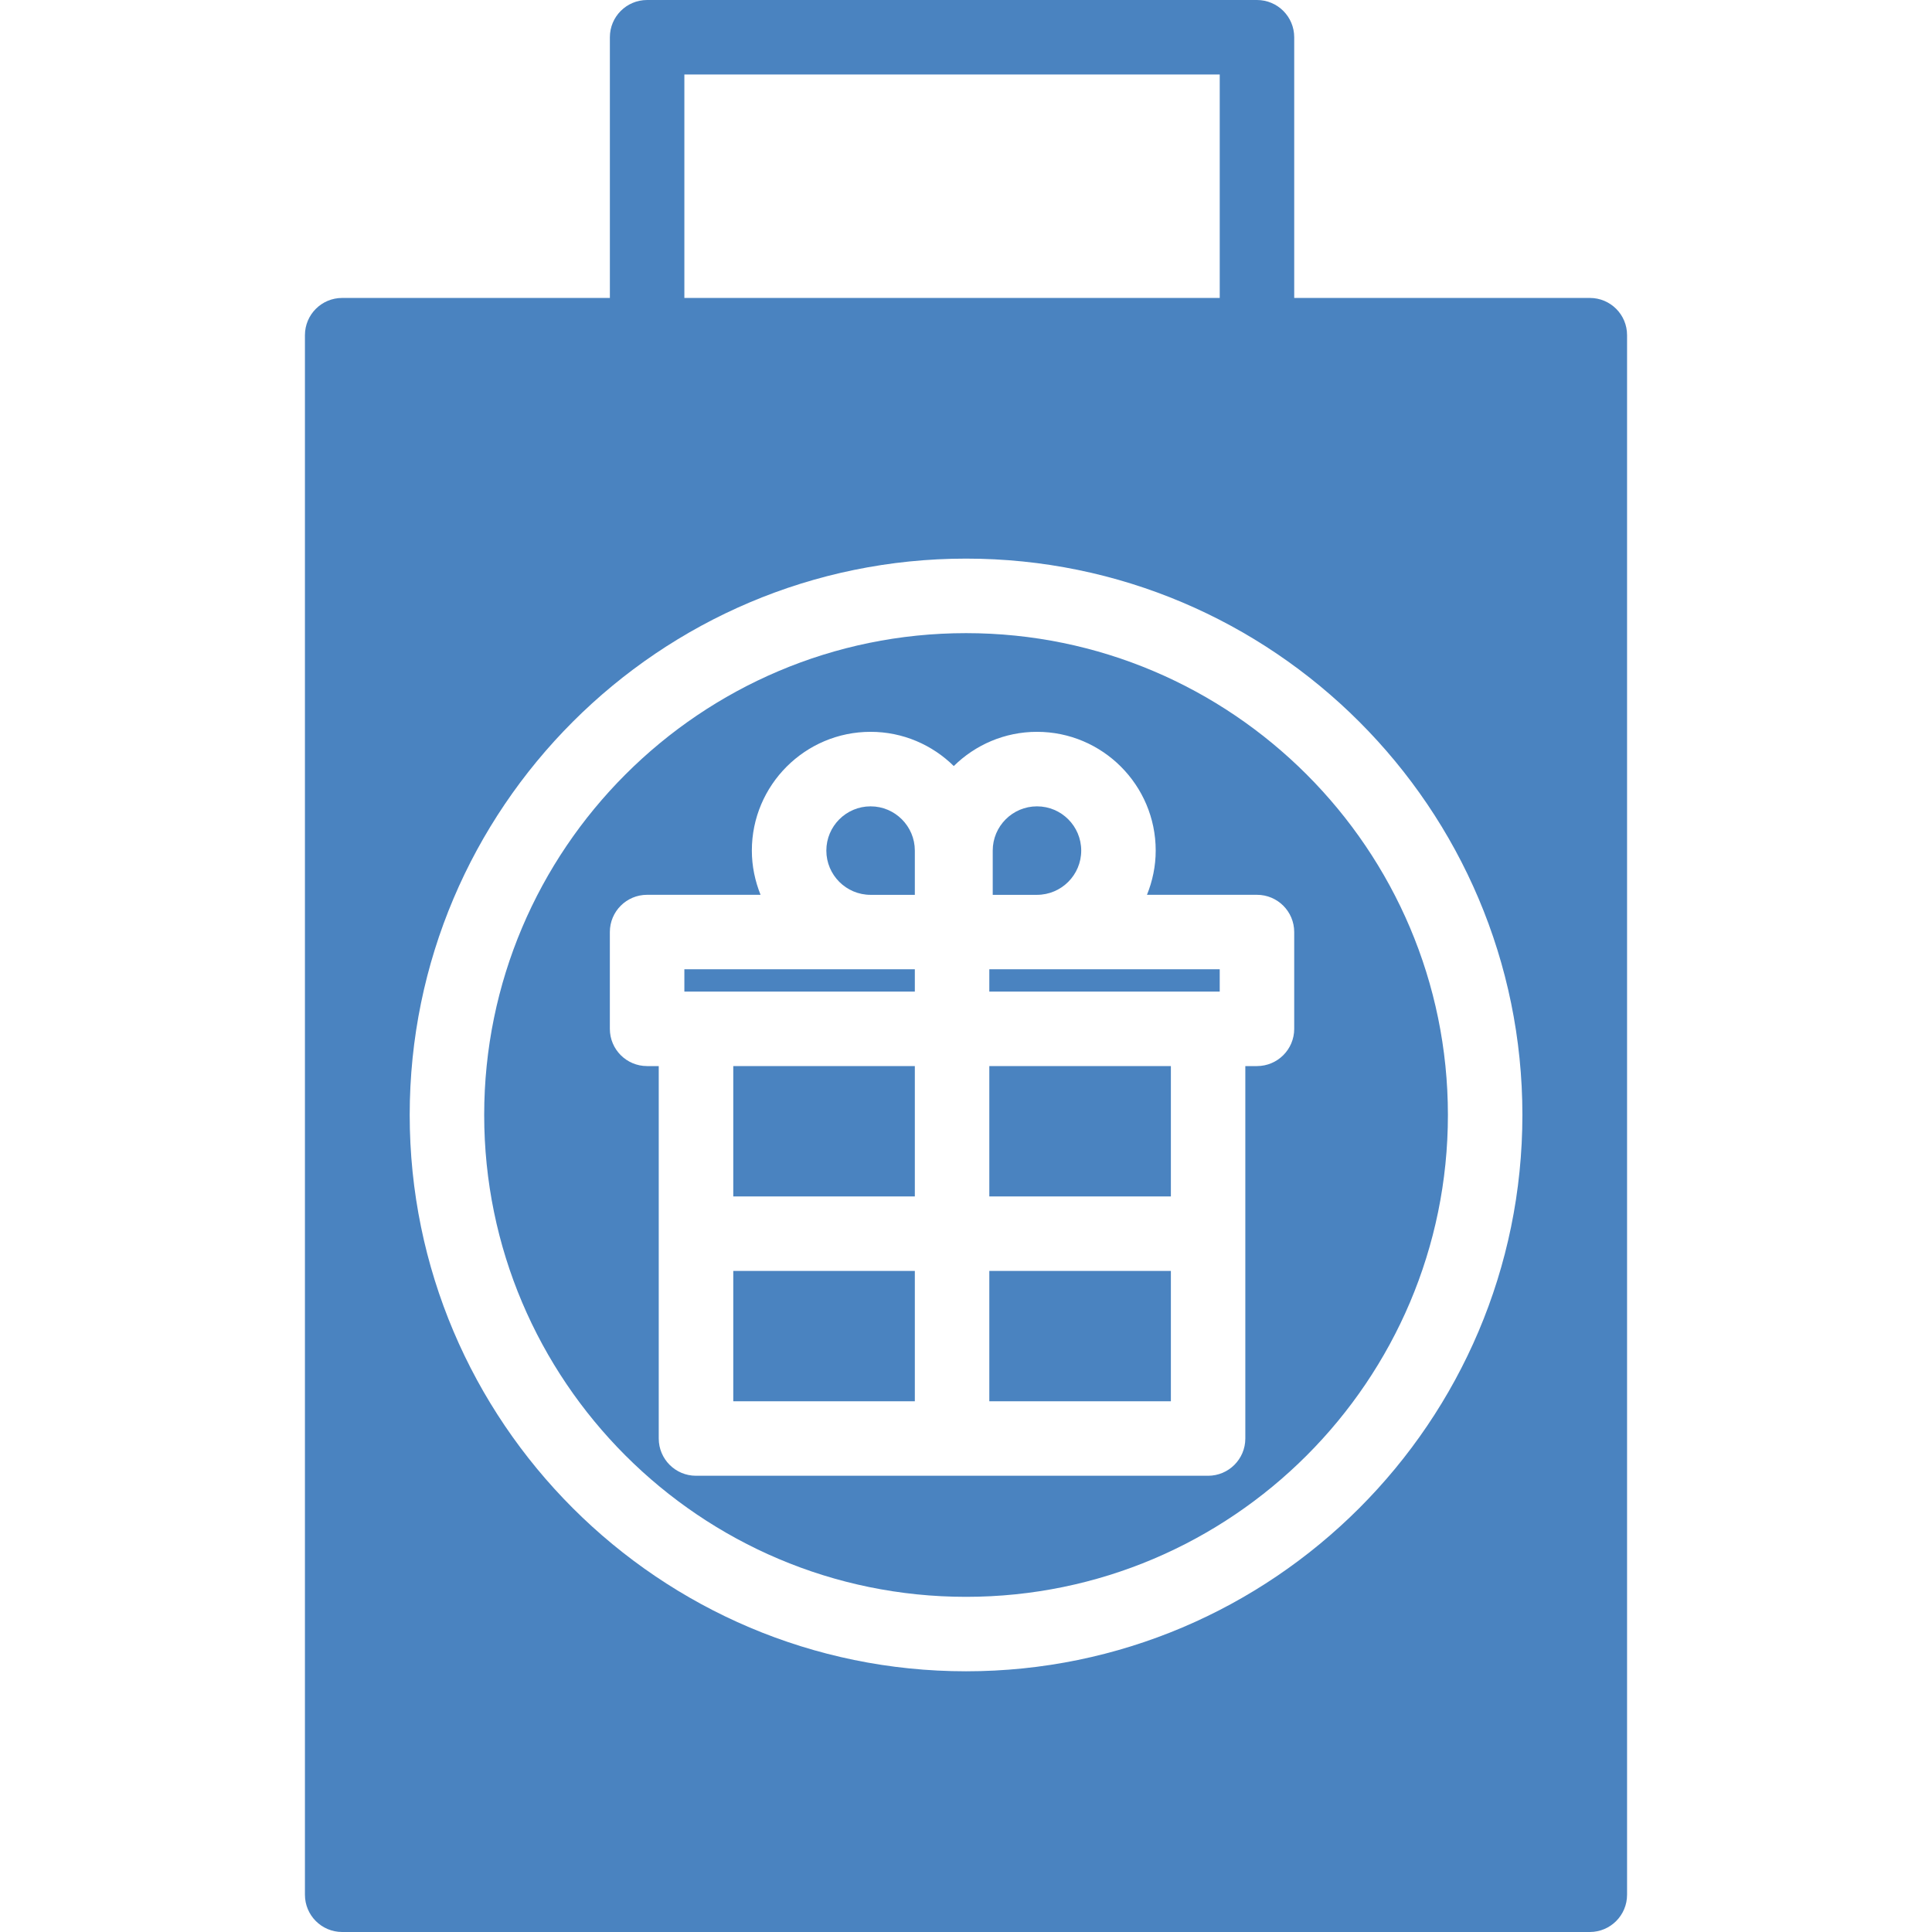
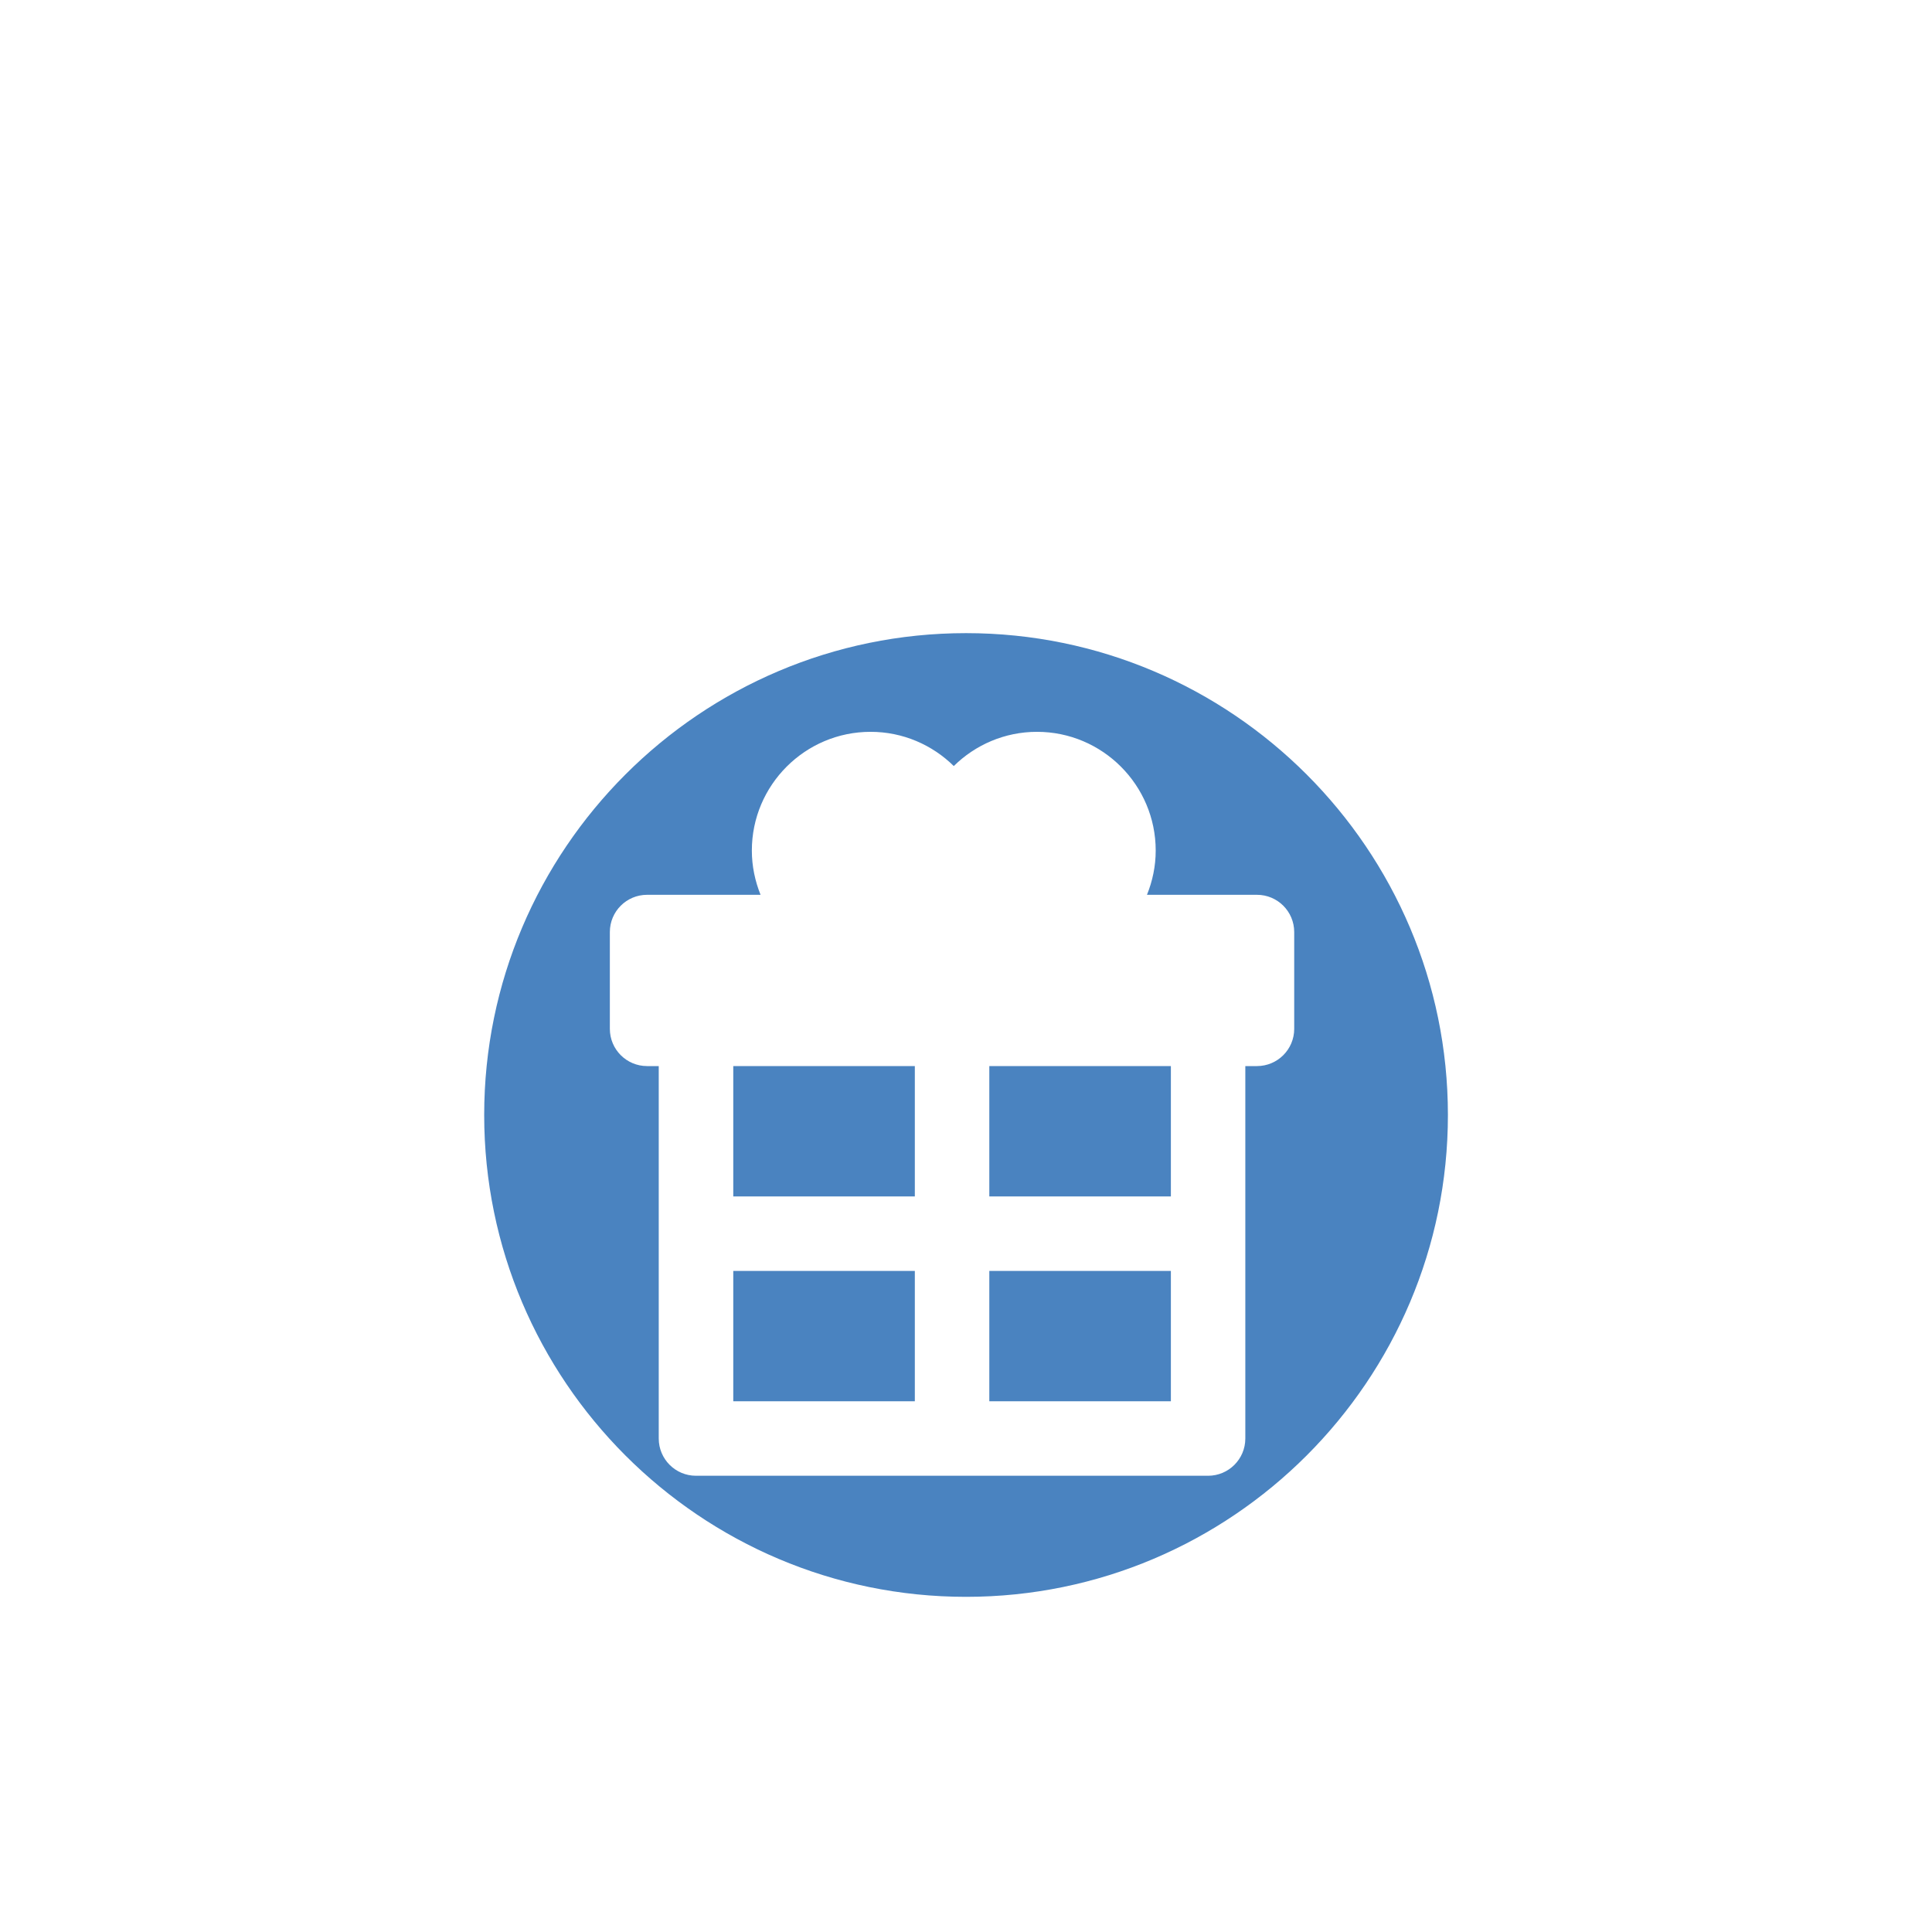
<svg xmlns="http://www.w3.org/2000/svg" version="1.1" id="Capa_1" x="0px" y="0px" width="512px" height="512px" viewBox="0 0 278.85 278.85" style="enable-background:new 0 0 278.85 278.85;" xml:space="preserve">
  <g>
    <g>
      <rect x="142.79" y="183.436" width="26.206" height="18.813" fill="#4a83c0" />
      <rect x="105.834" y="183.436" width="26.206" height="18.813" fill="#4a83c0" />
-       <path d="M156.055,122.768c0-3.522-2.854-6.386-6.383-6.386c-3.527,0-6.389,2.863-6.389,6.386v6.386h6.389    C153.2,129.149,156.055,126.282,156.055,122.768z" fill="#4a83c0" />
      <rect x="105.834" y="153.87" width="26.206" height="18.814" fill="#4a83c0" />
-       <polygon points="98.776,139.896 98.776,143.119 100.458,143.119 132.04,143.119 132.04,139.896 125.654,139.896   " fill="#4a83c0" />
-       <path d="M125.654,116.382c-3.523,0-6.386,2.863-6.386,6.386c0,3.519,2.858,6.386,6.386,6.386h6.386v-6.386    C132.04,119.246,129.173,116.382,125.654,116.382z" fill="#4a83c0" />
      <rect x="142.79" y="153.87" width="26.206" height="18.814" fill="#4a83c0" />
-       <path d="M229.469,43.003h-42.672V5.376c0-2.97-2.405-5.376-5.376-5.376h-88.02c-2.974,0-5.376,2.406-5.376,5.376v37.627H49.387    c-2.974,0-5.375,2.407-5.375,5.375v225.095c0,2.966,2.402,5.376,5.375,5.376h180.075c2.973,0,5.376-2.41,5.376-5.376V48.378    C234.843,45.405,232.435,43.003,229.469,43.003z M98.776,10.751h77.27v32.251h-77.27V10.751z M139.431,241.221    c-44.271,0-80.298-36.021-80.298-80.295c0-44.281,36.022-80.3,80.298-80.3c44.278,0,80.3,36.019,80.3,80.3    C219.73,205.199,183.699,241.221,139.431,241.221z" fill="#4a83c0" />
      <path d="M139.431,91.382c-38.35,0-69.547,31.197-69.547,69.544c0,38.352,31.197,69.549,69.547,69.549    c38.347,0,69.549-31.197,69.549-69.549C208.979,122.579,177.772,91.382,139.431,91.382z M186.797,148.495    c0,2.966-2.405,5.375-5.376,5.375h-1.68v53.754c0,2.966-2.405,5.376-5.376,5.376h-73.912c-2.973,0-5.375-2.41-5.375-5.376V153.87    h-1.682c-2.975,0-5.375-2.409-5.375-5.375v-13.971c0-2.969,2.401-5.375,5.375-5.375h16.377c-0.794-1.979-1.257-4.124-1.257-6.386    c0-9.449,7.686-17.137,17.137-17.137c4.677,0,8.916,1.892,12.008,4.939c3.092-3.047,7.333-4.939,12.01-4.939    c9.449,0,17.134,7.688,17.134,17.137c0,2.257-0.462,4.407-1.26,6.386h15.875c2.971,0,5.376,2.406,5.376,5.375V148.495z" fill="#4a83c0" />
-       <polygon points="142.79,139.896 142.79,143.119 174.371,143.119 176.046,143.119 176.046,139.896 149.672,139.896   " fill="#4a83c0" />
    </g>
  </g>
  <g>
</g>
  <g>
</g>
  <g>
</g>
  <g>
</g>
  <g>
</g>
  <g>
</g>
  <g>
</g>
  <g>
</g>
  <g>
</g>
  <g>
</g>
  <g>
</g>
  <g>
</g>
  <g>
</g>
  <g>
</g>
  <g>
</g>
</svg>